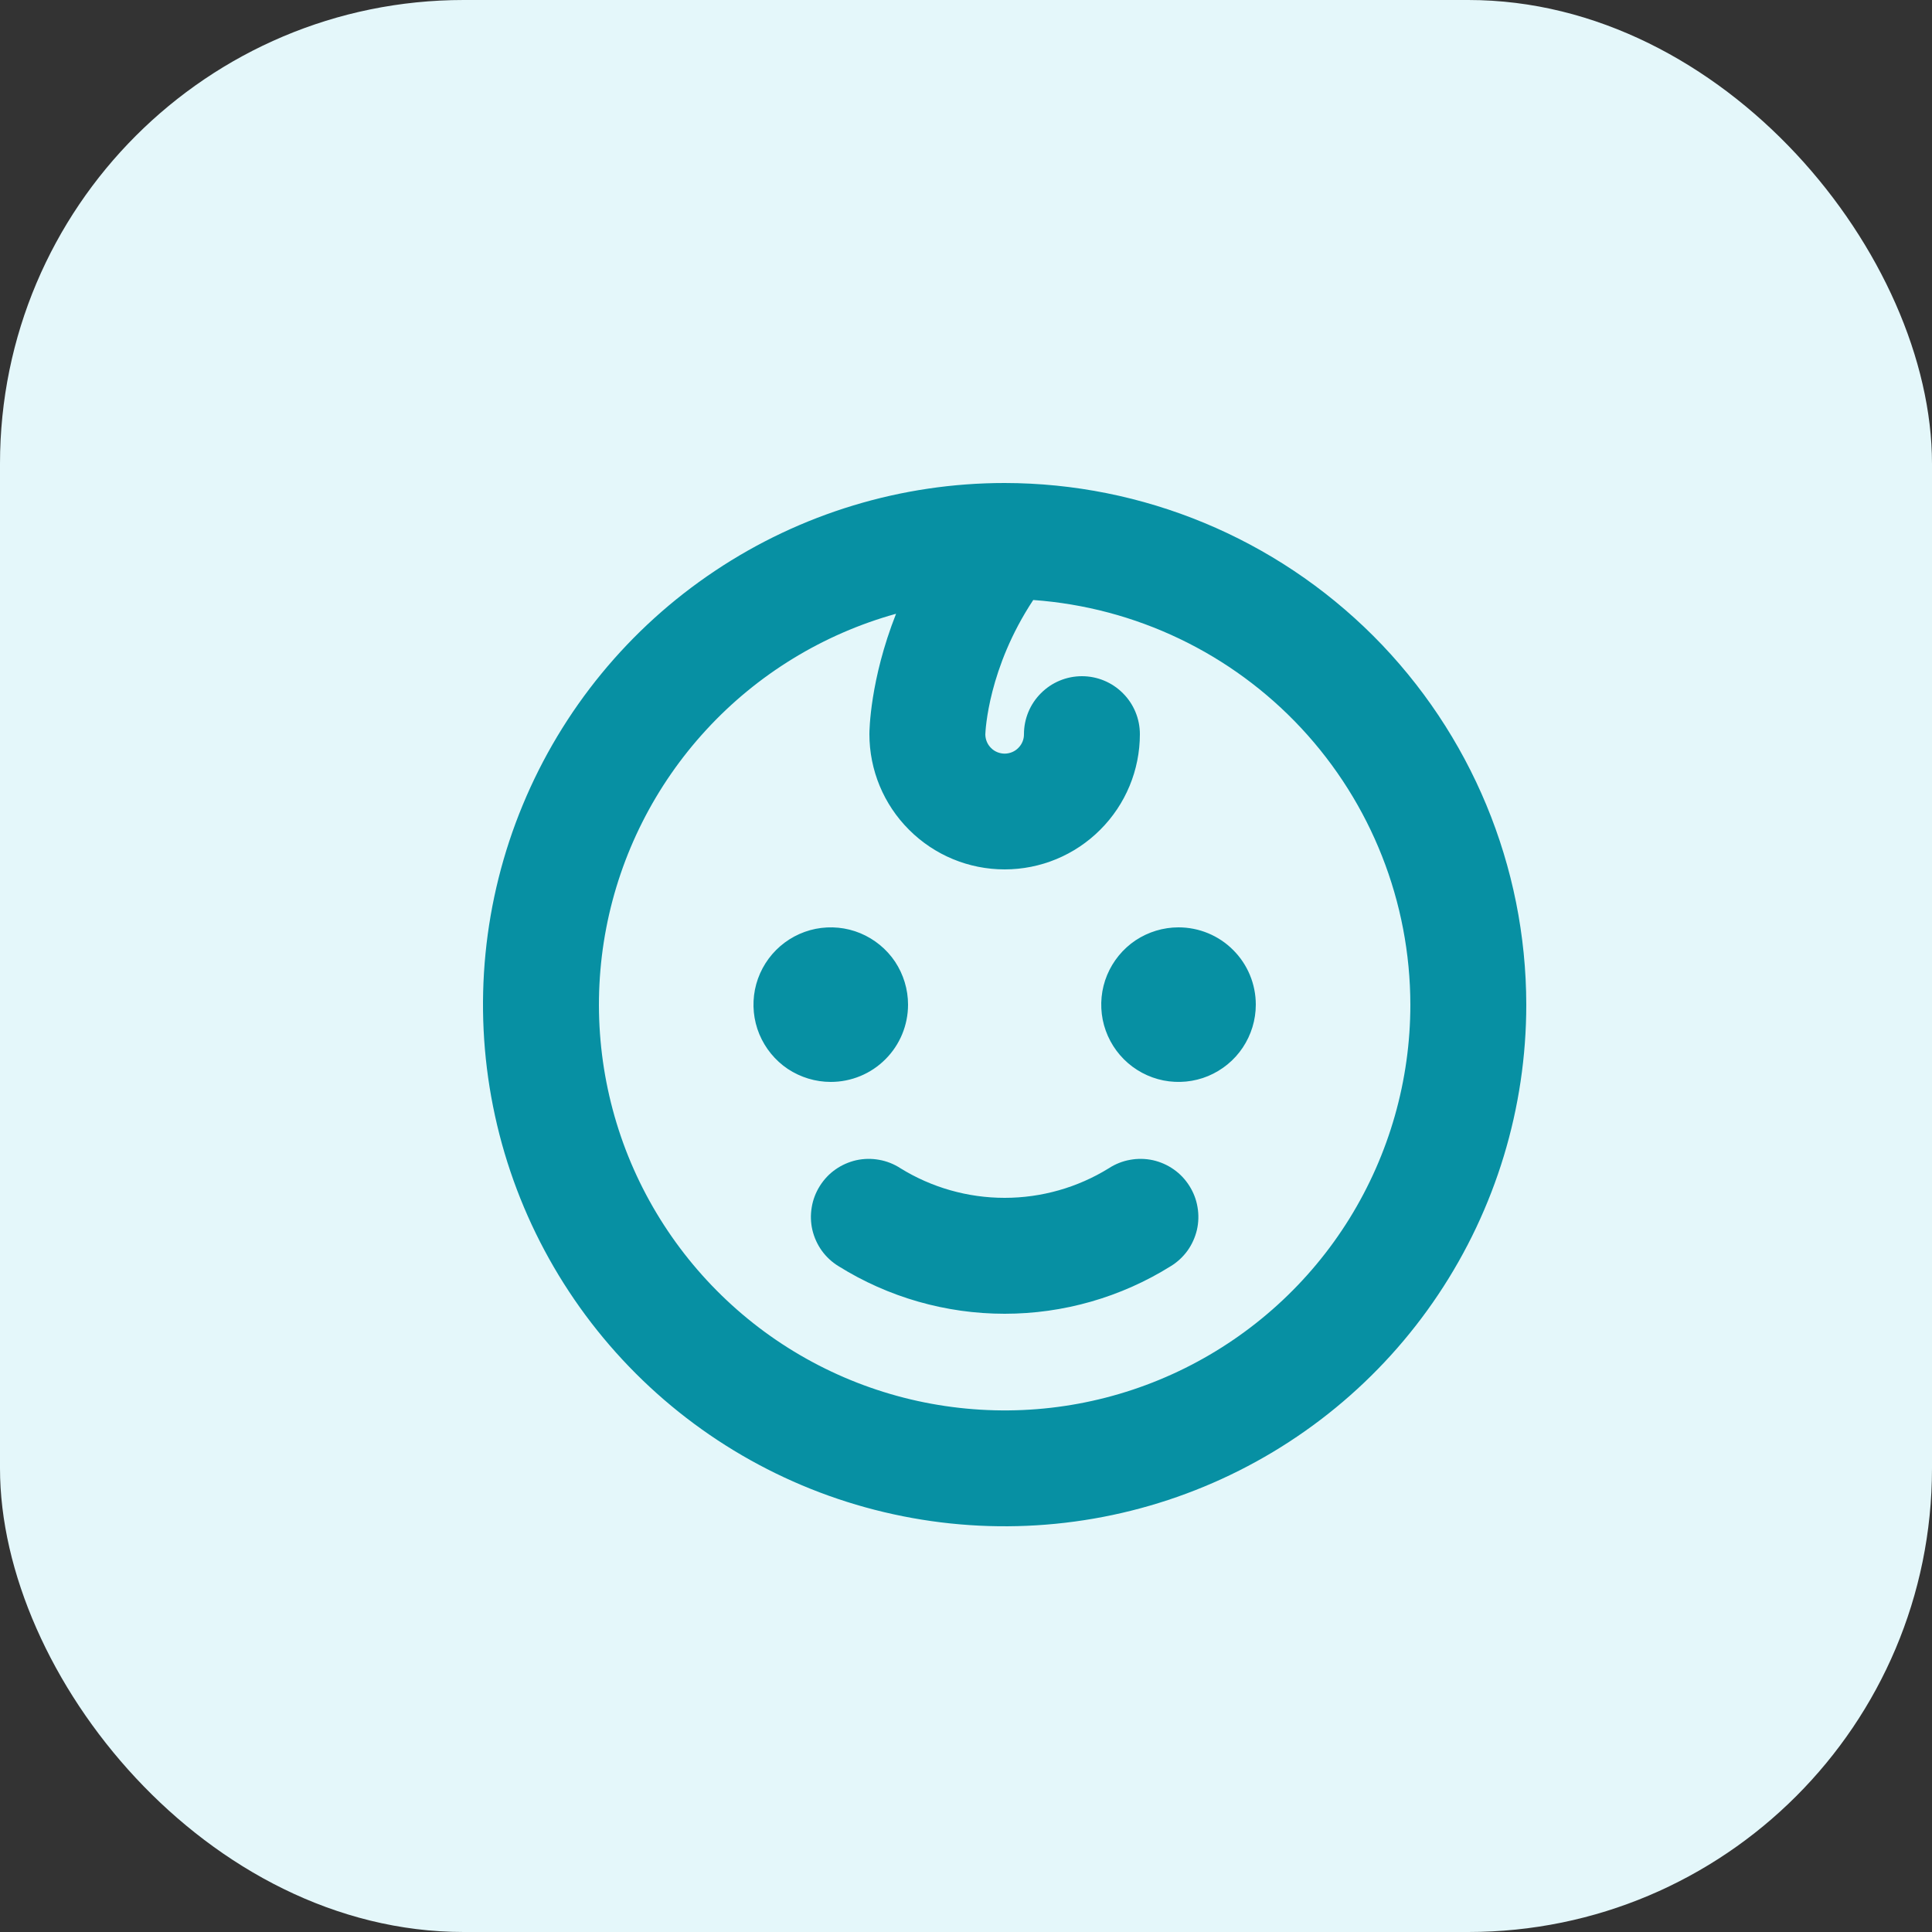
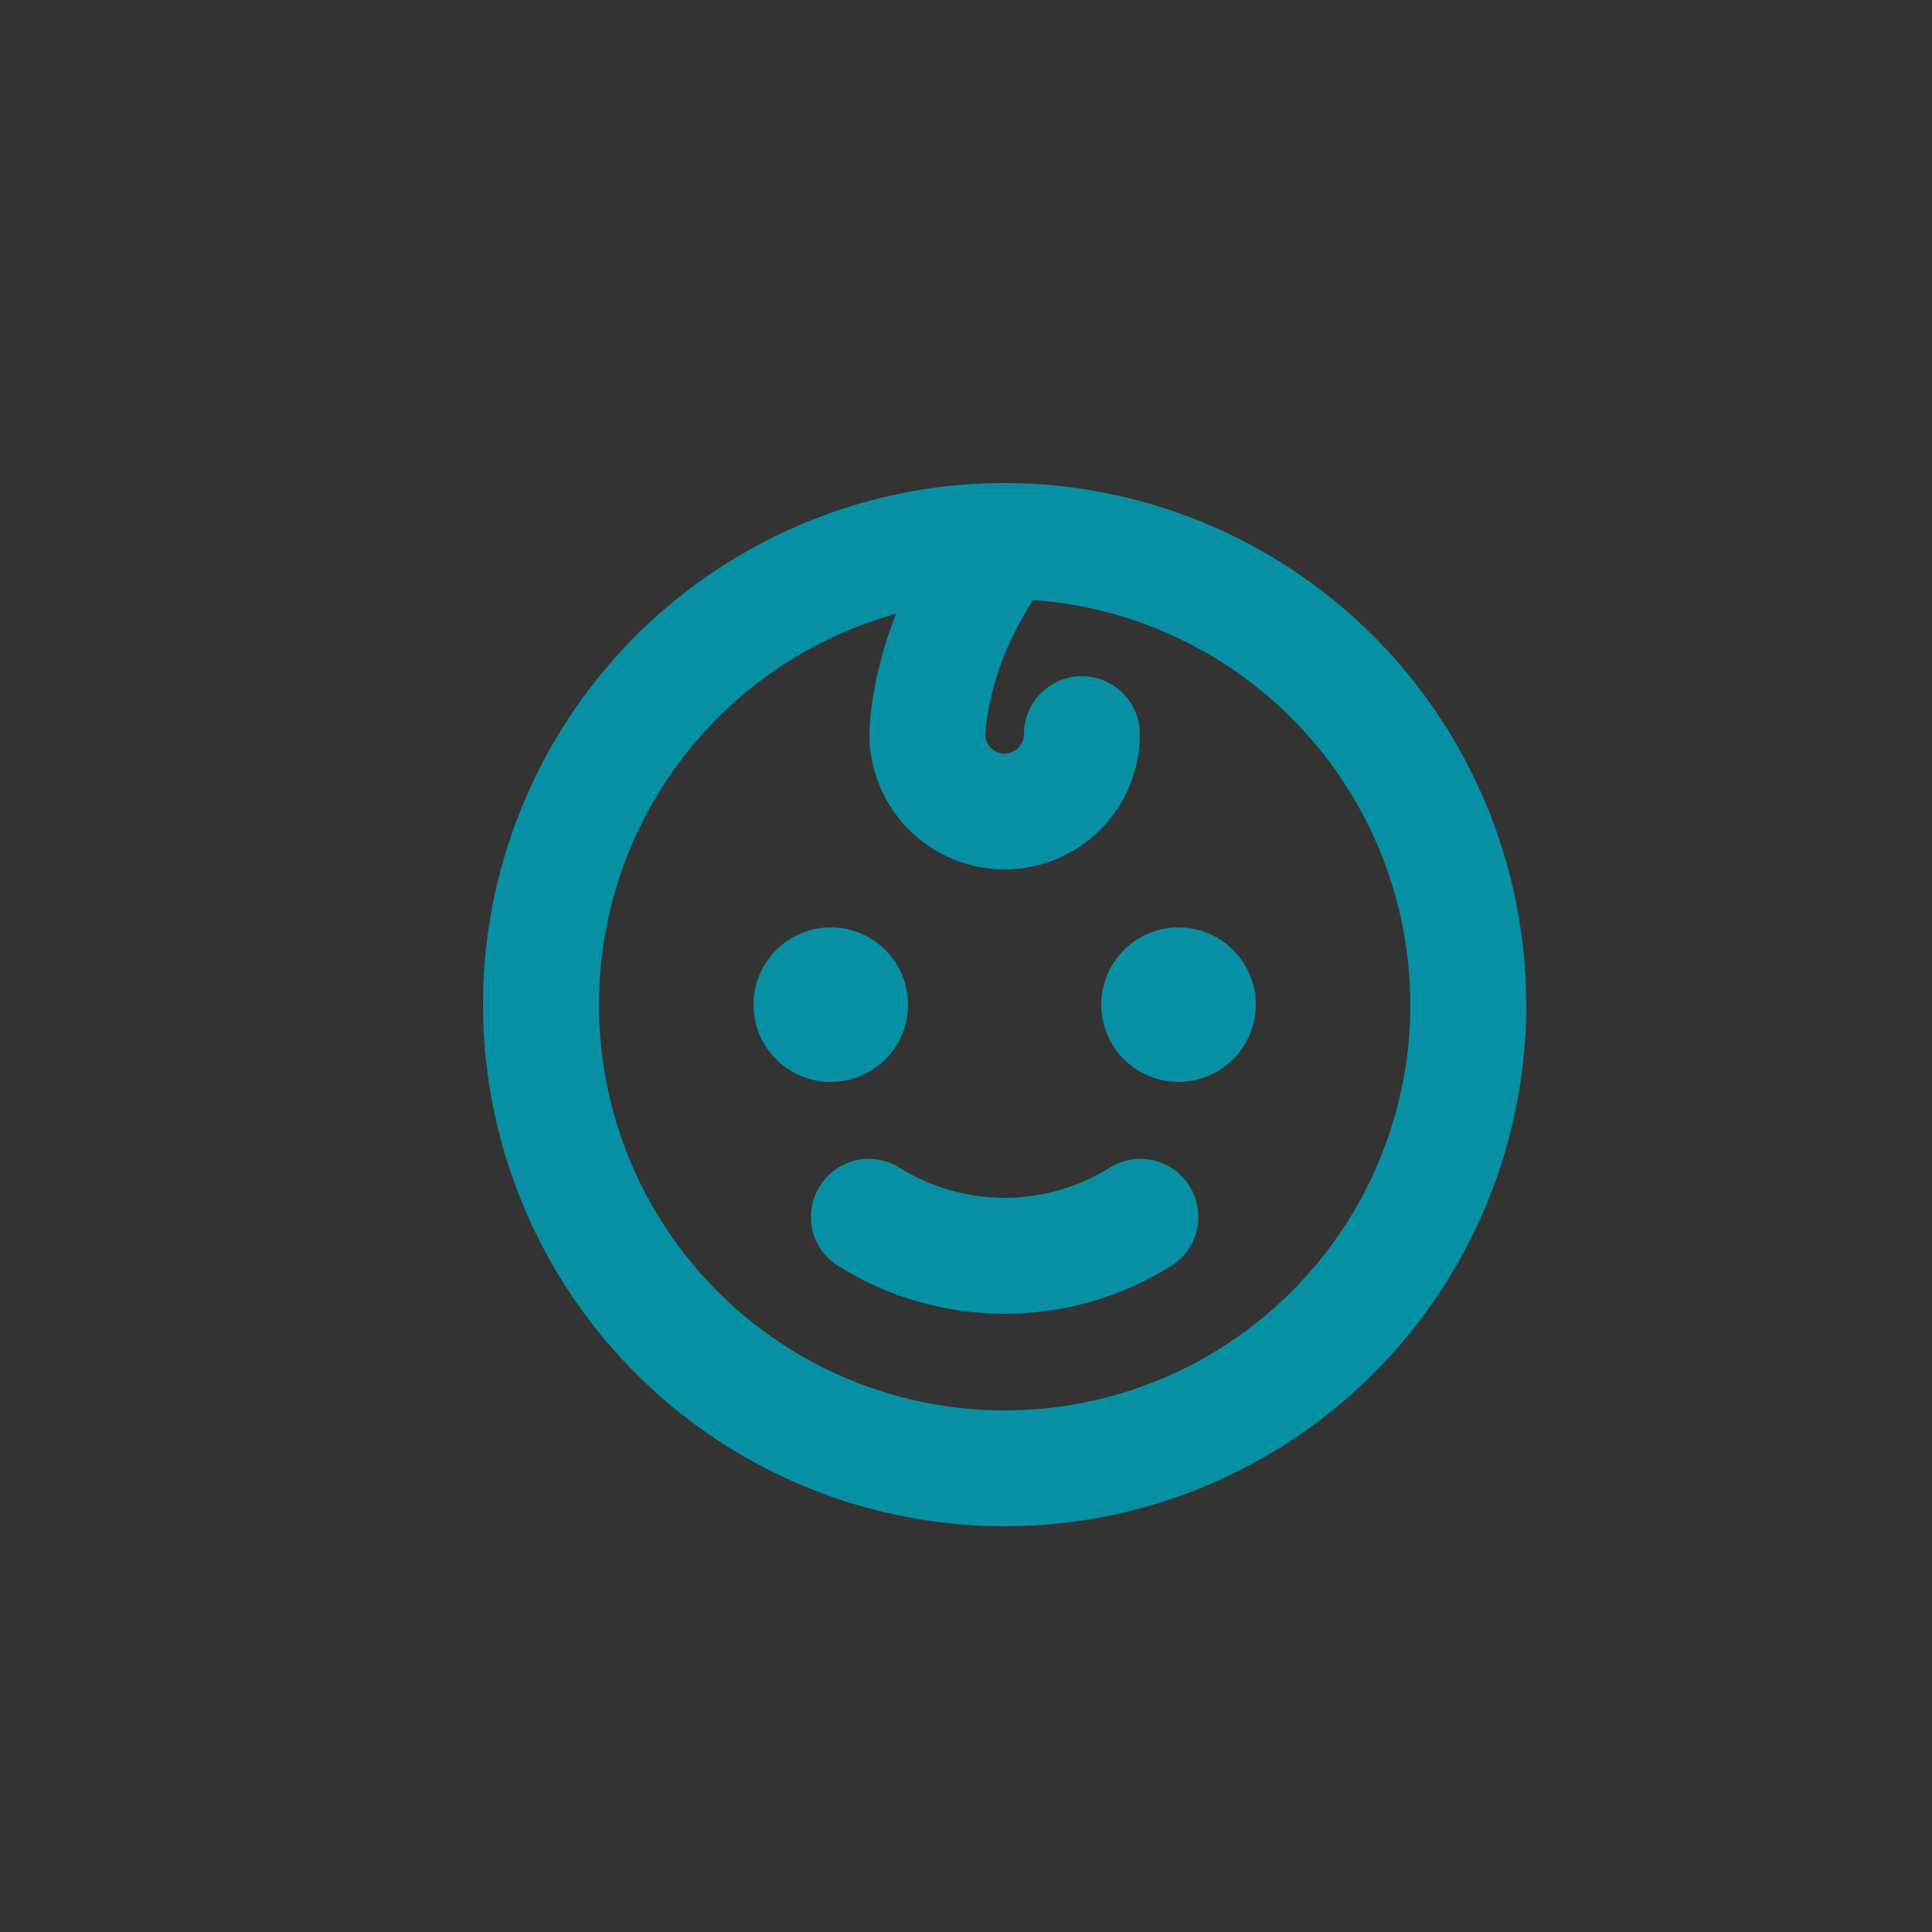
<svg xmlns="http://www.w3.org/2000/svg" width="25" height="25" viewBox="0 0 25 25" fill="none">
  <rect x="0" y="0" width="25" height="25" fill="#333333" stroke="none" />
-   <rect width="25" height="25" rx="6" fill="#E4F7FA" />
  <path d="M10.75 14C10.552 14 10.359 13.941 10.194 13.832C10.03 13.722 9.902 13.565 9.826 13.383C9.75 13.2 9.731 12.999 9.769 12.805C9.808 12.611 9.903 12.433 10.043 12.293C10.183 12.153 10.361 12.058 10.555 12.019C10.749 11.981 10.95 12 11.133 12.076C11.315 12.152 11.472 12.28 11.582 12.444C11.691 12.609 11.75 12.802 11.75 13C11.75 13.265 11.645 13.52 11.457 13.707C11.27 13.895 11.015 14 10.75 14ZM15.25 12C15.052 12 14.859 12.059 14.694 12.168C14.53 12.278 14.402 12.435 14.326 12.617C14.25 12.8 14.231 13.001 14.269 13.195C14.308 13.389 14.403 13.567 14.543 13.707C14.683 13.847 14.861 13.942 15.055 13.981C15.249 14.019 15.45 14 15.633 13.924C15.815 13.848 15.972 13.72 16.081 13.556C16.191 13.391 16.25 13.198 16.25 13C16.25 12.735 16.145 12.48 15.957 12.293C15.77 12.105 15.515 12 15.25 12ZM14.35 15.116C13.945 15.367 13.477 15.5 13 15.5C12.523 15.5 12.055 15.367 11.65 15.116C11.567 15.062 11.473 15.025 11.376 15.008C11.278 14.99 11.178 14.992 11.081 15.013C10.985 15.035 10.893 15.075 10.812 15.132C10.73 15.189 10.662 15.262 10.609 15.346C10.556 15.43 10.52 15.523 10.504 15.621C10.487 15.719 10.49 15.819 10.512 15.915C10.535 16.012 10.576 16.103 10.634 16.184C10.692 16.264 10.765 16.332 10.85 16.384C11.495 16.787 12.24 17 13 17C13.76 17 14.505 16.787 15.15 16.384C15.235 16.332 15.308 16.264 15.366 16.184C15.424 16.103 15.465 16.012 15.488 15.915C15.51 15.819 15.513 15.719 15.496 15.621C15.48 15.523 15.444 15.43 15.391 15.346C15.338 15.262 15.27 15.189 15.188 15.132C15.107 15.075 15.016 15.035 14.919 15.013C14.822 14.992 14.722 14.99 14.624 15.008C14.527 15.025 14.433 15.062 14.35 15.116ZM19.75 13C19.75 14.335 19.354 15.64 18.612 16.75C17.871 17.86 16.817 18.725 15.583 19.236C14.35 19.747 12.992 19.881 11.683 19.62C10.374 19.36 9.171 18.717 8.227 17.773C7.283 16.829 6.64 15.626 6.38 14.317C6.119 13.008 6.253 11.65 6.764 10.417C7.275 9.183 8.14 8.129 9.25 7.388C10.36 6.646 11.665 6.25 13 6.25C14.79 6.252 16.505 6.964 17.771 8.229C19.036 9.495 19.748 11.21 19.75 13ZM18.25 13C18.248 11.672 17.744 10.395 16.839 9.423C15.934 8.452 14.694 7.859 13.37 7.764C12.788 8.645 12.752 9.452 12.75 9.504C12.751 9.57 12.777 9.633 12.825 9.68C12.872 9.727 12.936 9.752 13.002 9.752C13.068 9.751 13.132 9.725 13.178 9.677C13.225 9.63 13.251 9.566 13.25 9.5C13.25 9.301 13.329 9.11 13.47 8.97C13.61 8.829 13.801 8.75 14 8.75C14.199 8.75 14.39 8.829 14.53 8.97C14.671 9.11 14.75 9.301 14.75 9.5C14.75 9.964 14.566 10.409 14.237 10.737C13.909 11.066 13.464 11.25 13 11.25C12.536 11.25 12.091 11.066 11.763 10.737C11.434 10.409 11.25 9.964 11.25 9.5C11.25 9.459 11.256 8.801 11.595 7.942C10.653 8.204 9.802 8.724 9.14 9.443C8.477 10.162 8.028 11.052 7.844 12.012C7.66 12.973 7.748 13.965 8.097 14.879C8.447 15.792 9.045 16.589 9.823 17.181C10.602 17.773 11.53 18.135 12.504 18.227C13.477 18.32 14.457 18.139 15.333 17.704C16.209 17.269 16.947 16.599 17.462 15.768C17.977 14.936 18.25 13.978 18.25 13Z" fill="#0790A3" />
</svg>